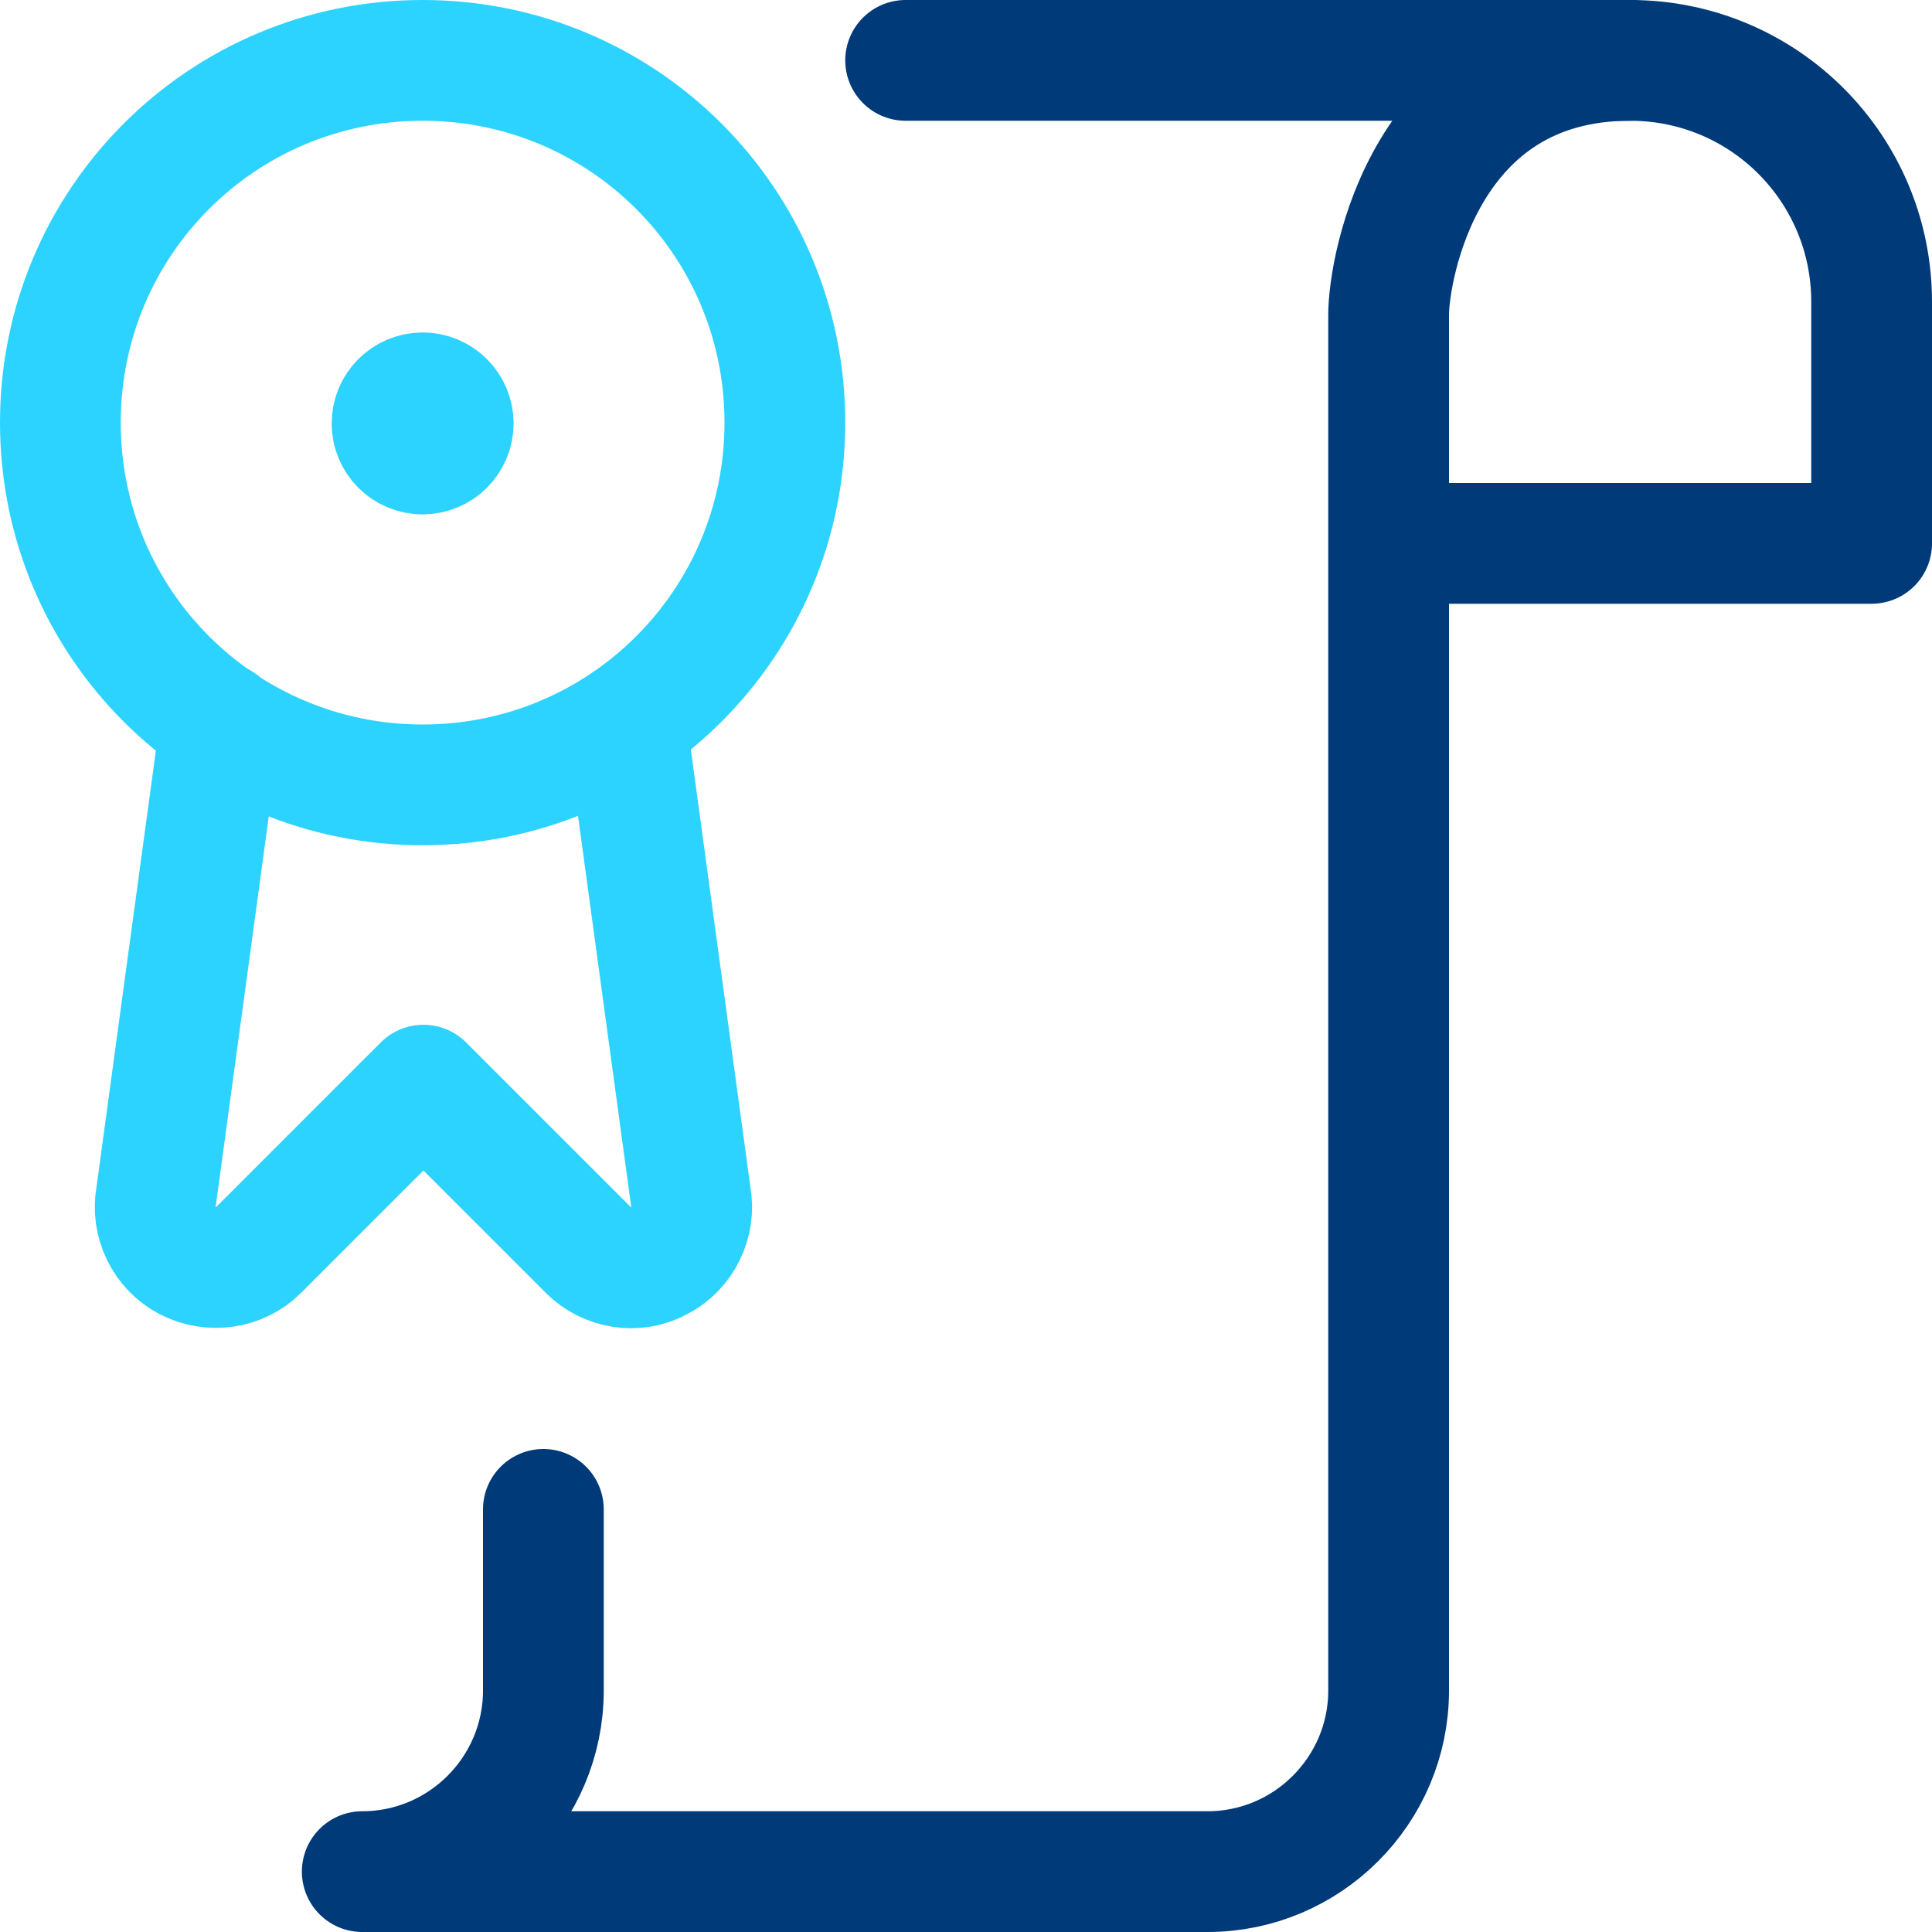
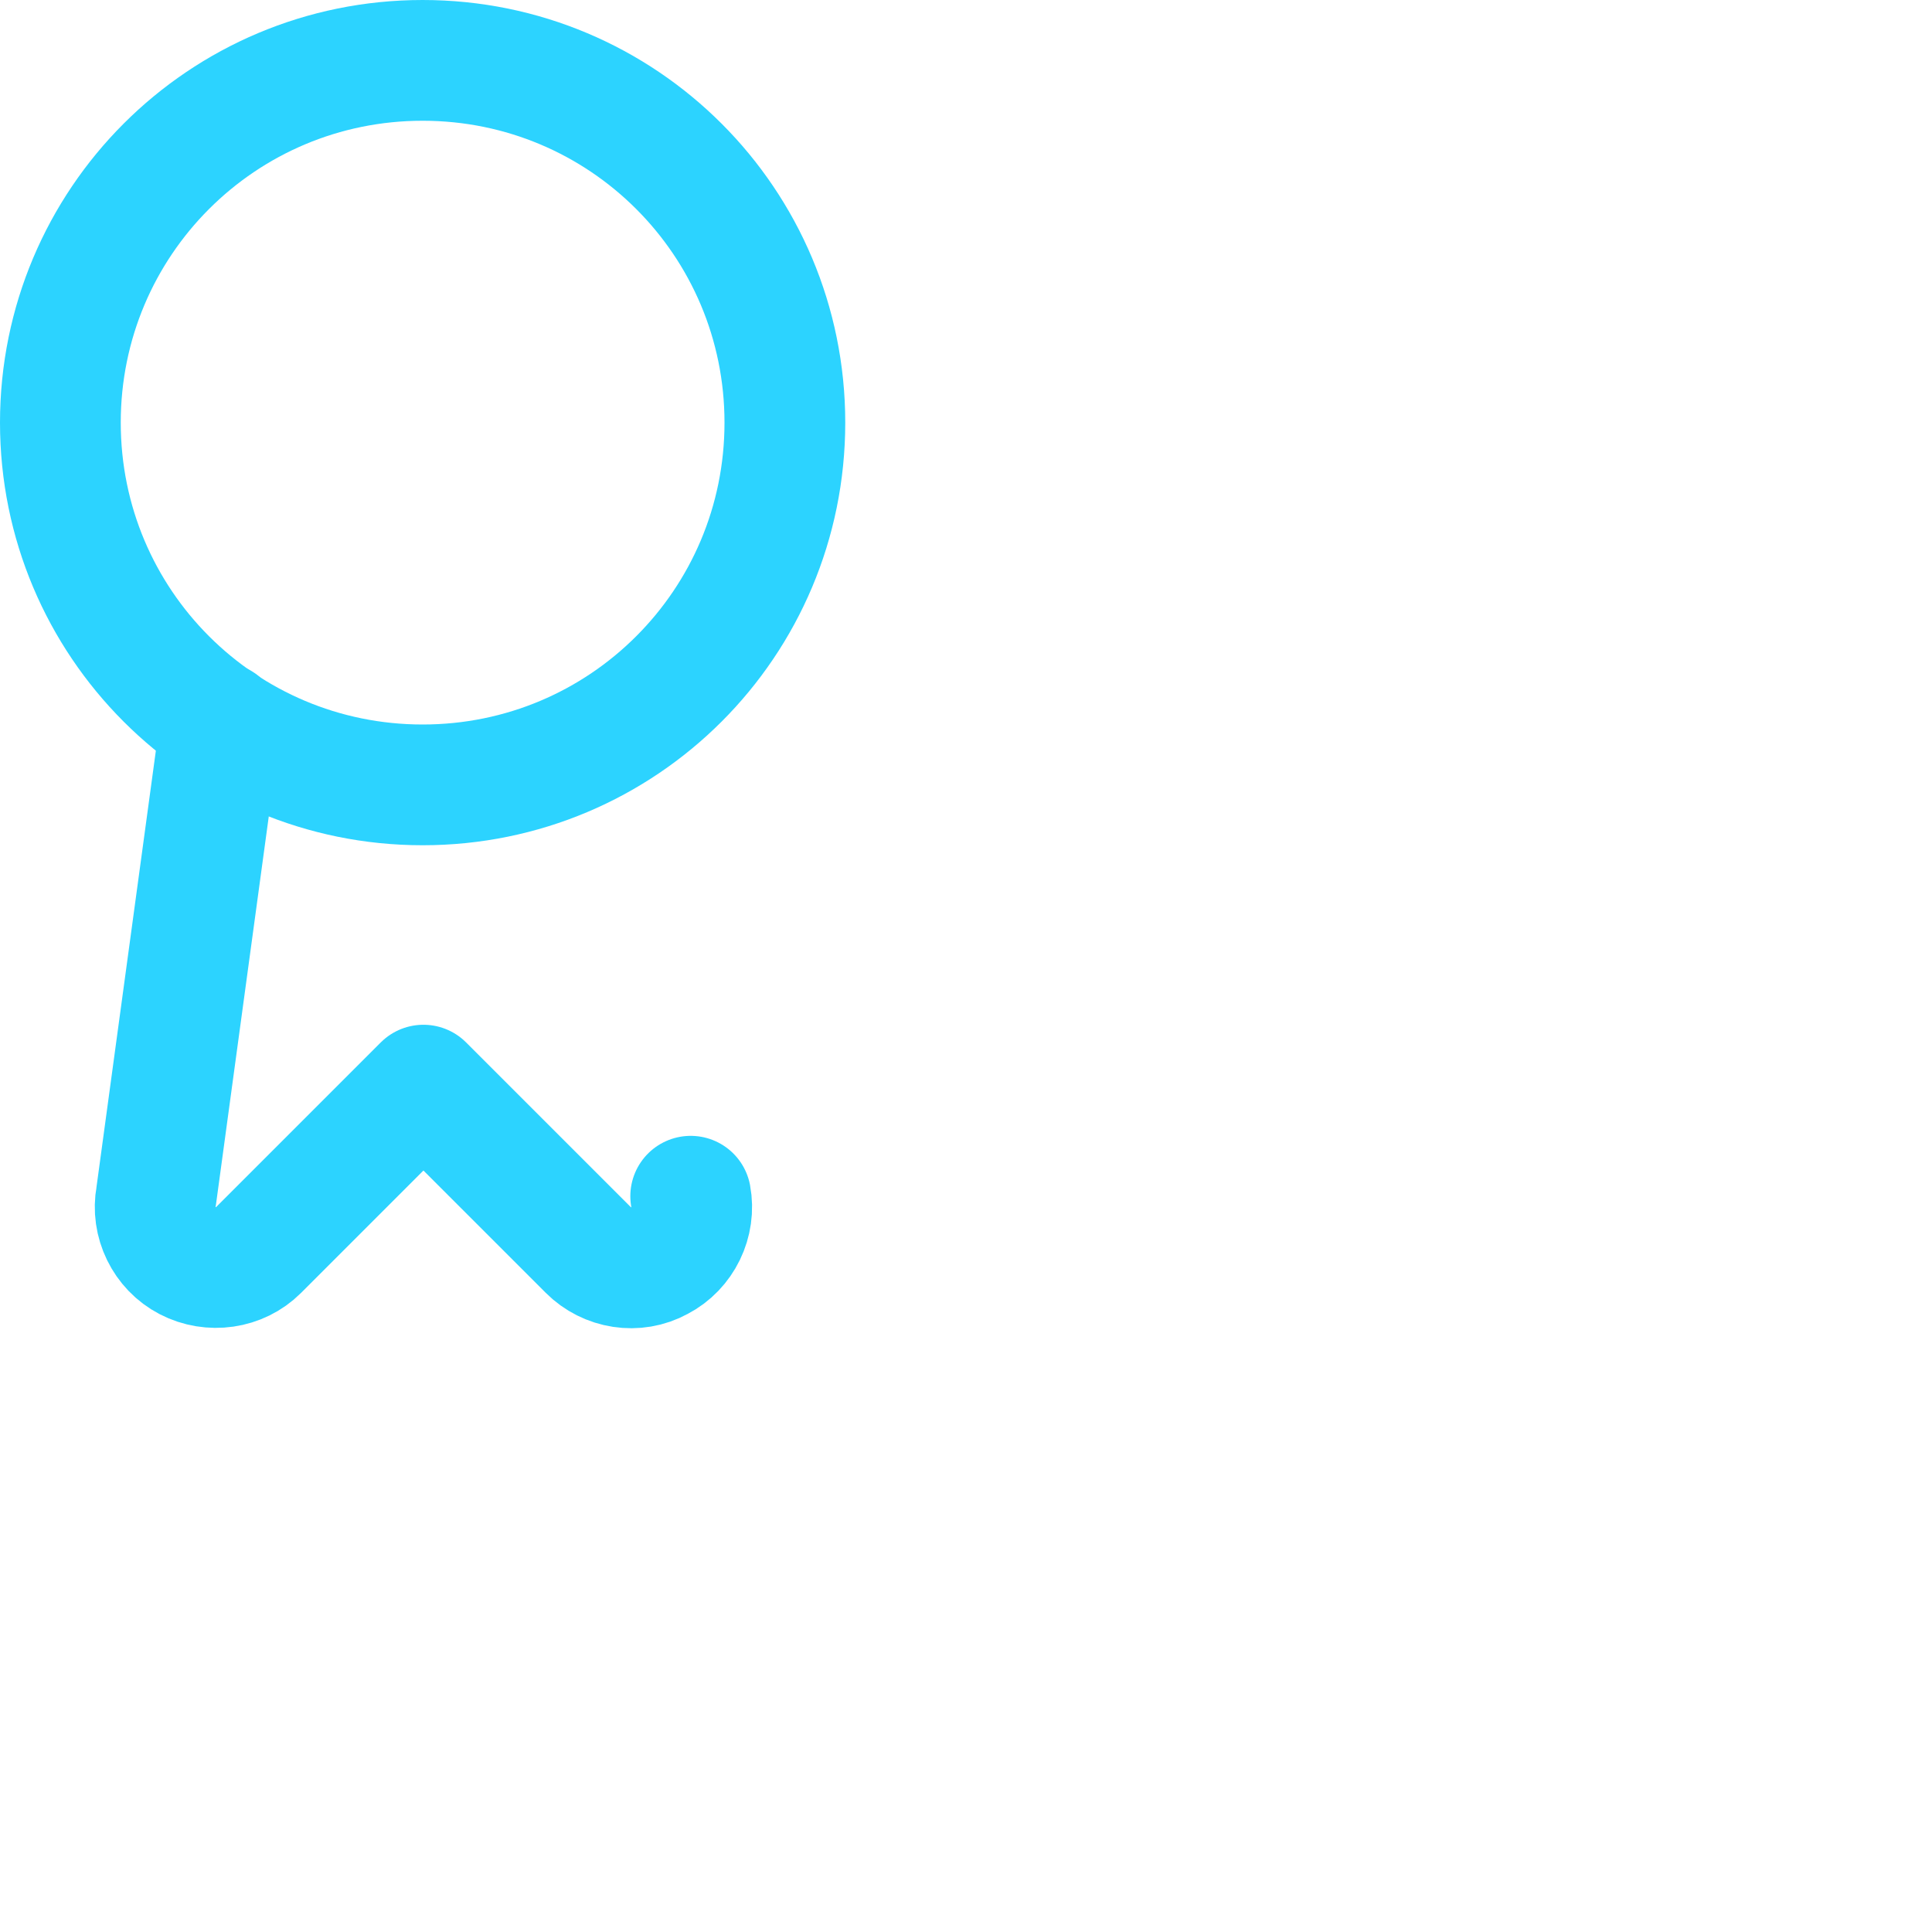
<svg xmlns="http://www.w3.org/2000/svg" id="Ebene_2" viewBox="0 0 24 24">
  <defs>
    <style>.cls-1{stroke:#2cd3ff;}.cls-1,.cls-2{fill:none;stroke-linecap:round;stroke-linejoin:round;stroke-width:1.5px;}.cls-2{stroke:#003a79;}</style>
  </defs>
  <g id="Icons">
    <g id="Social-Medias-Rewards-Rating_Certified_certified-certificate">
      <g id="Group_132">
        <g id="certified-certificate">
-           <path id="Shape_484" class="cls-2" d="M6.75,18.75v2.25c0,1.24-1.01,2.25-2.25,2.25H15c1.24,0,2.25-1.01,2.25-2.25V3.91c0-.57,.44-3.16,3-3.16,1.66,0,3,1.34,3,3v3h-6" />
-           <path id="Shape_485" class="cls-2" d="M20.25,.75H11.25" />
-           <path id="Shape_486" class="cls-1" d="M2.74,8.98l-.8,5.88c-.06,.32,.1,.65,.39,.8,.29,.15,.65,.1,.88-.13l2.05-2.05,2.05,2.05c.23,.23,.59,.29,.88,.13,.29-.15,.45-.48,.39-.8l-.8-5.88" />
+           <path id="Shape_486" class="cls-1" d="M2.74,8.98l-.8,5.88c-.06,.32,.1,.65,.39,.8,.29,.15,.65,.1,.88-.13l2.05-2.05,2.05,2.05c.23,.23,.59,.29,.88,.13,.29-.15,.45-.48,.39-.8" />
          <path id="Oval_50" class="cls-1" d="M5.25,9.75c2.49,0,4.5-2.01,4.5-4.5S7.74,.75,5.25,.75,.75,2.76,.75,5.25s2.01,4.5,4.5,4.5Z" />
-           <path id="Shape_487" class="cls-1" d="M5.25,4.88c-.21,0-.38,.17-.38,.38s.17,.38,.38,.38,.38-.17,.38-.38-.17-.38-.38-.38" />
        </g>
      </g>
    </g>
  </g>
</svg>